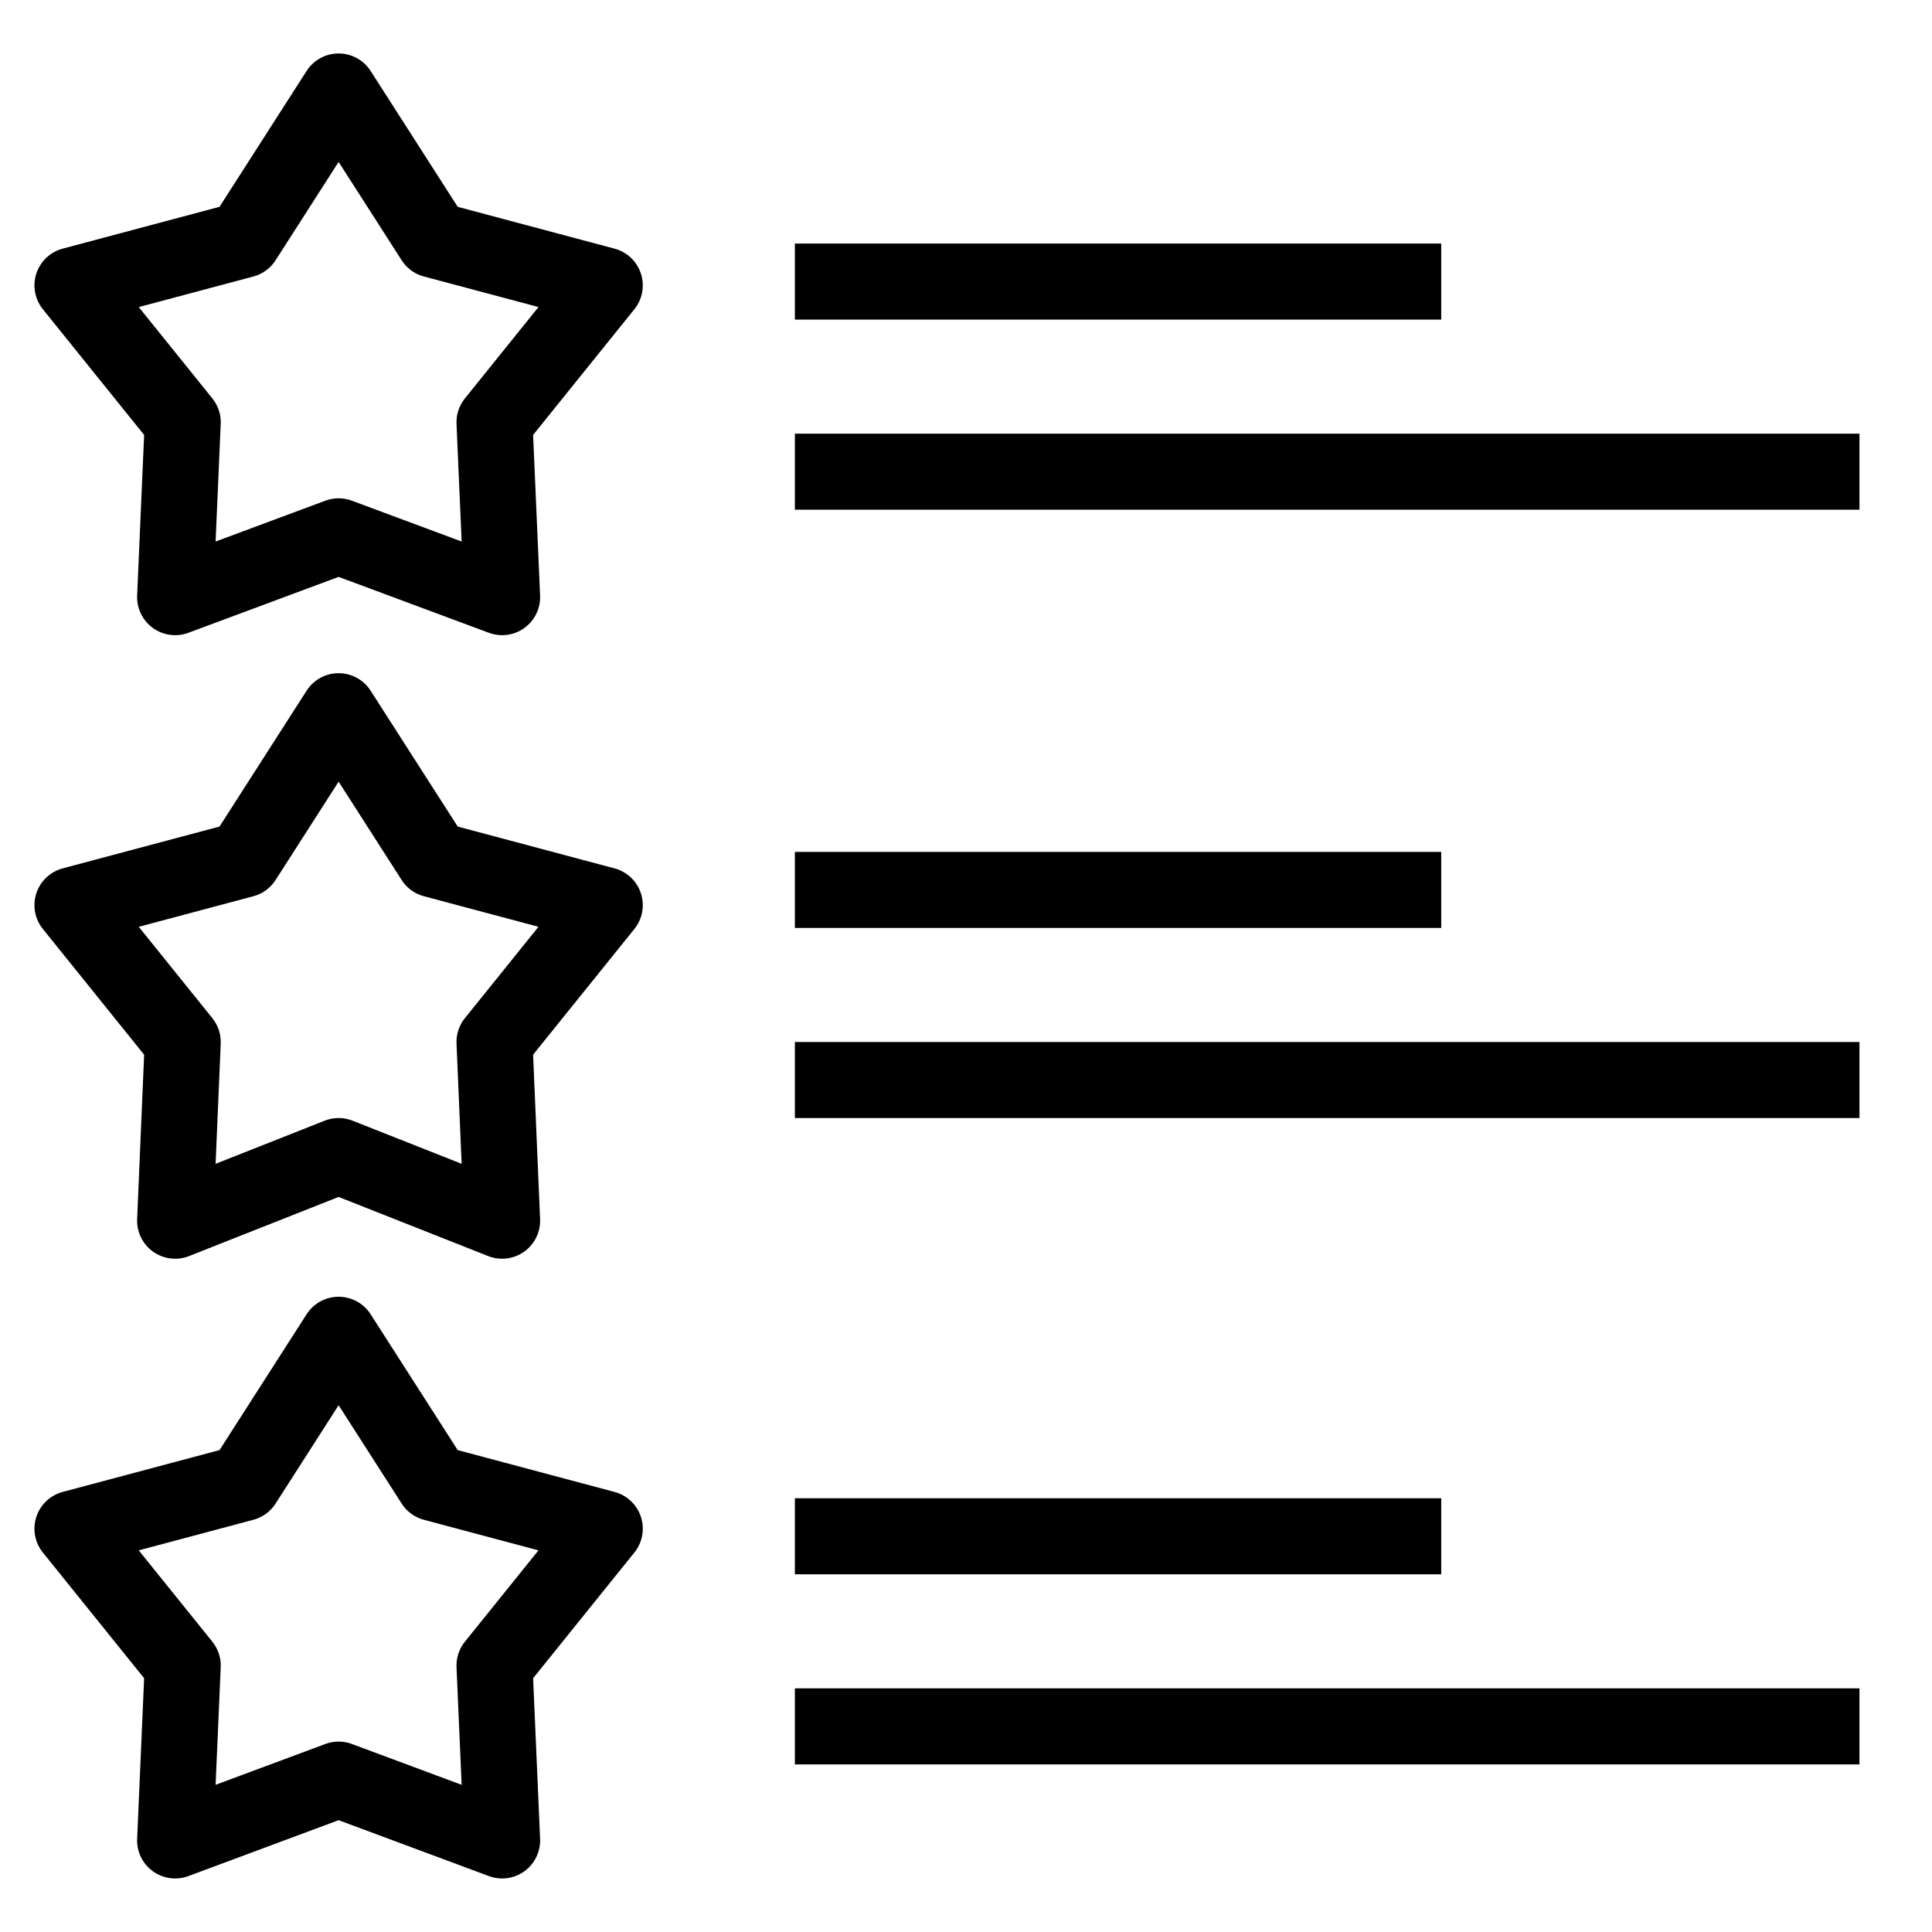
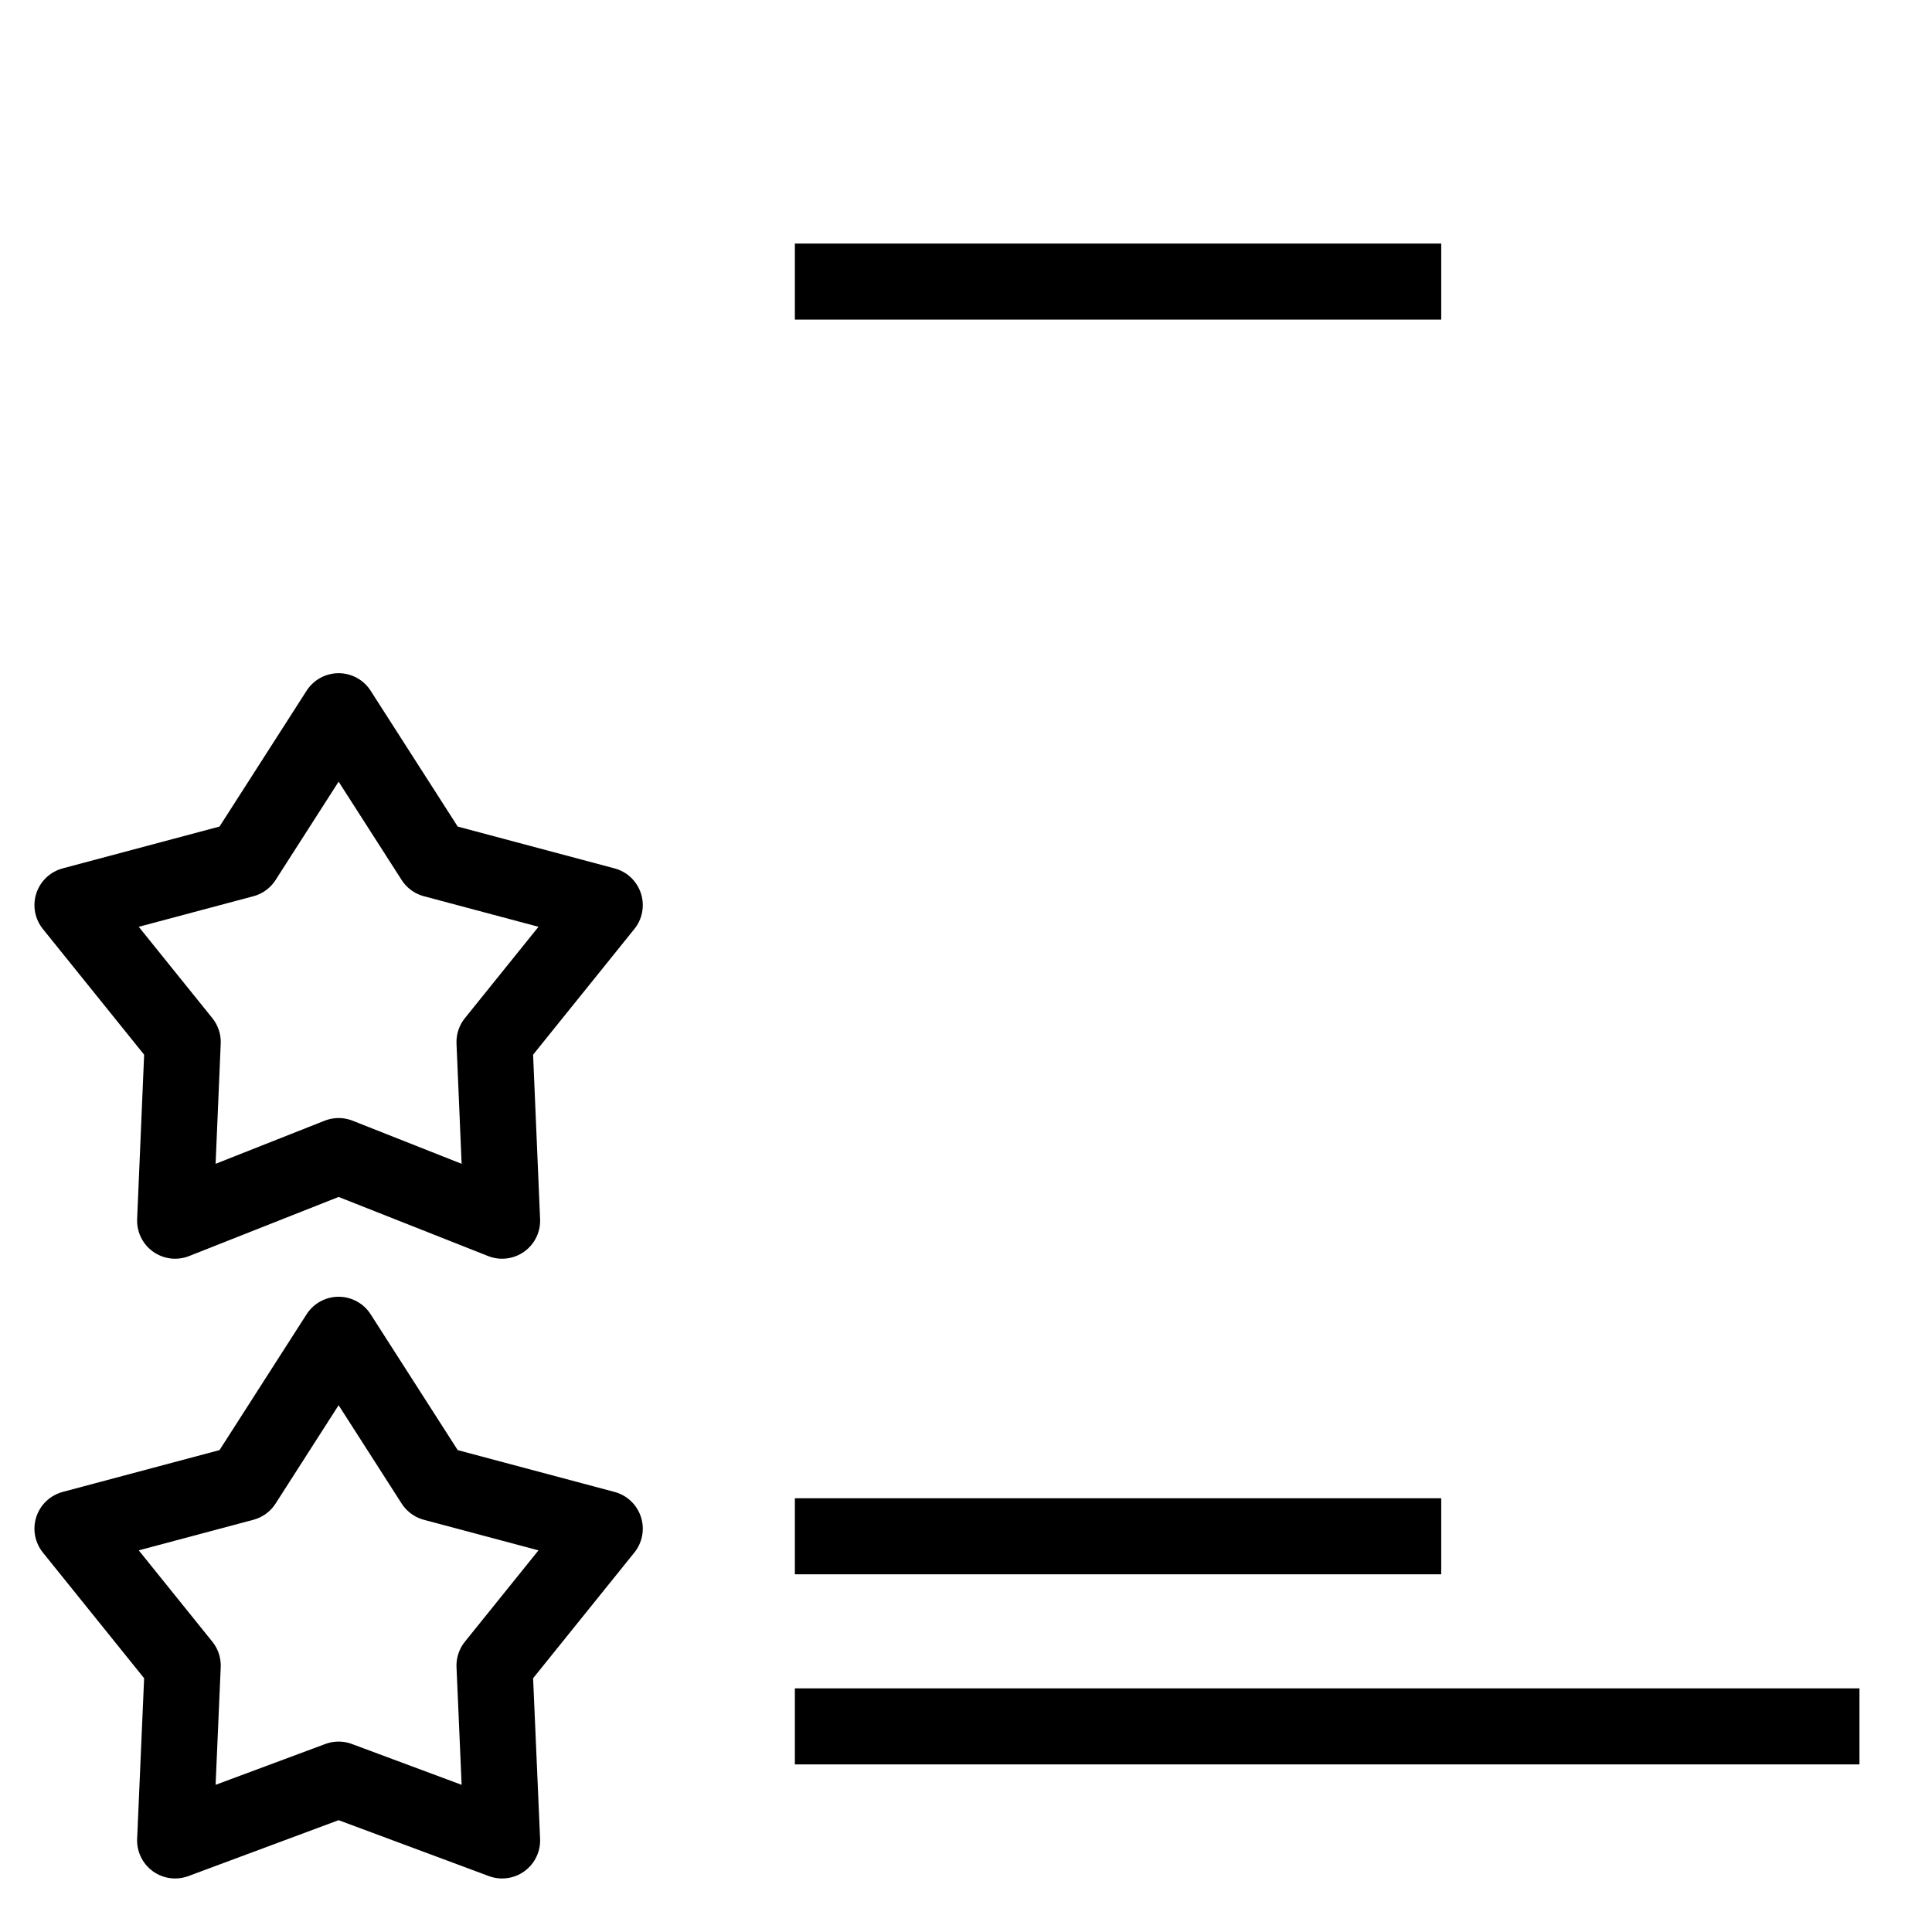
<svg xmlns="http://www.w3.org/2000/svg" width="800px" height="800px" version="1.1" viewBox="144 144 512 512">
  <g fill="none" stroke="#000000" stroke-miterlimit="10" stroke-width="2">
-     <path transform="matrix(10.076 0 0 10.076 148.09 148.09)" d="m8.5 2 2.5 3.9 4.5 1.2-2.9 3.6 0.2 4.6-4.3-1.6-4.3 1.6 0.2-4.6-2.9-3.6 4.5-1.2zm0 0" stroke-linecap="round" stroke-linejoin="round" />
    <path transform="matrix(10.076 0 0 10.076 148.09 148.09)" d="m20.5 7h17" />
-     <path transform="matrix(10.076 0 0 10.076 148.09 148.09)" d="m20.5 12h28" />
    <path transform="matrix(10.076 0 0 10.076 148.09 148.09)" d="m8.5 18.3 2.5 3.9 4.5 1.2-2.9 3.6 0.2 4.7-4.3-1.7-4.3 1.7 0.2-4.7-2.9-3.6 4.5-1.2zm0 0" stroke-linecap="round" stroke-linejoin="round" />
-     <path transform="matrix(10.076 0 0 10.076 148.09 148.09)" d="m20.5 23h17" />
-     <path transform="matrix(10.076 0 0 10.076 148.09 148.09)" d="m20.5 28h28" />
    <path transform="matrix(10.076 0 0 10.076 148.09 148.09)" d="m8.5 34.7 2.5 3.9 4.5 1.2-2.9 3.6 0.2 4.6-4.3-1.6-4.3 1.6 0.2-4.6-2.9-3.6 4.5-1.2zm0 0" stroke-linecap="round" stroke-linejoin="round" />
    <path transform="matrix(10.076 0 0 10.076 148.09 148.09)" d="m20.5 40h17" />
    <path transform="matrix(10.076 0 0 10.076 148.09 148.09)" d="m20.5 45h28" />
  </g>
</svg>